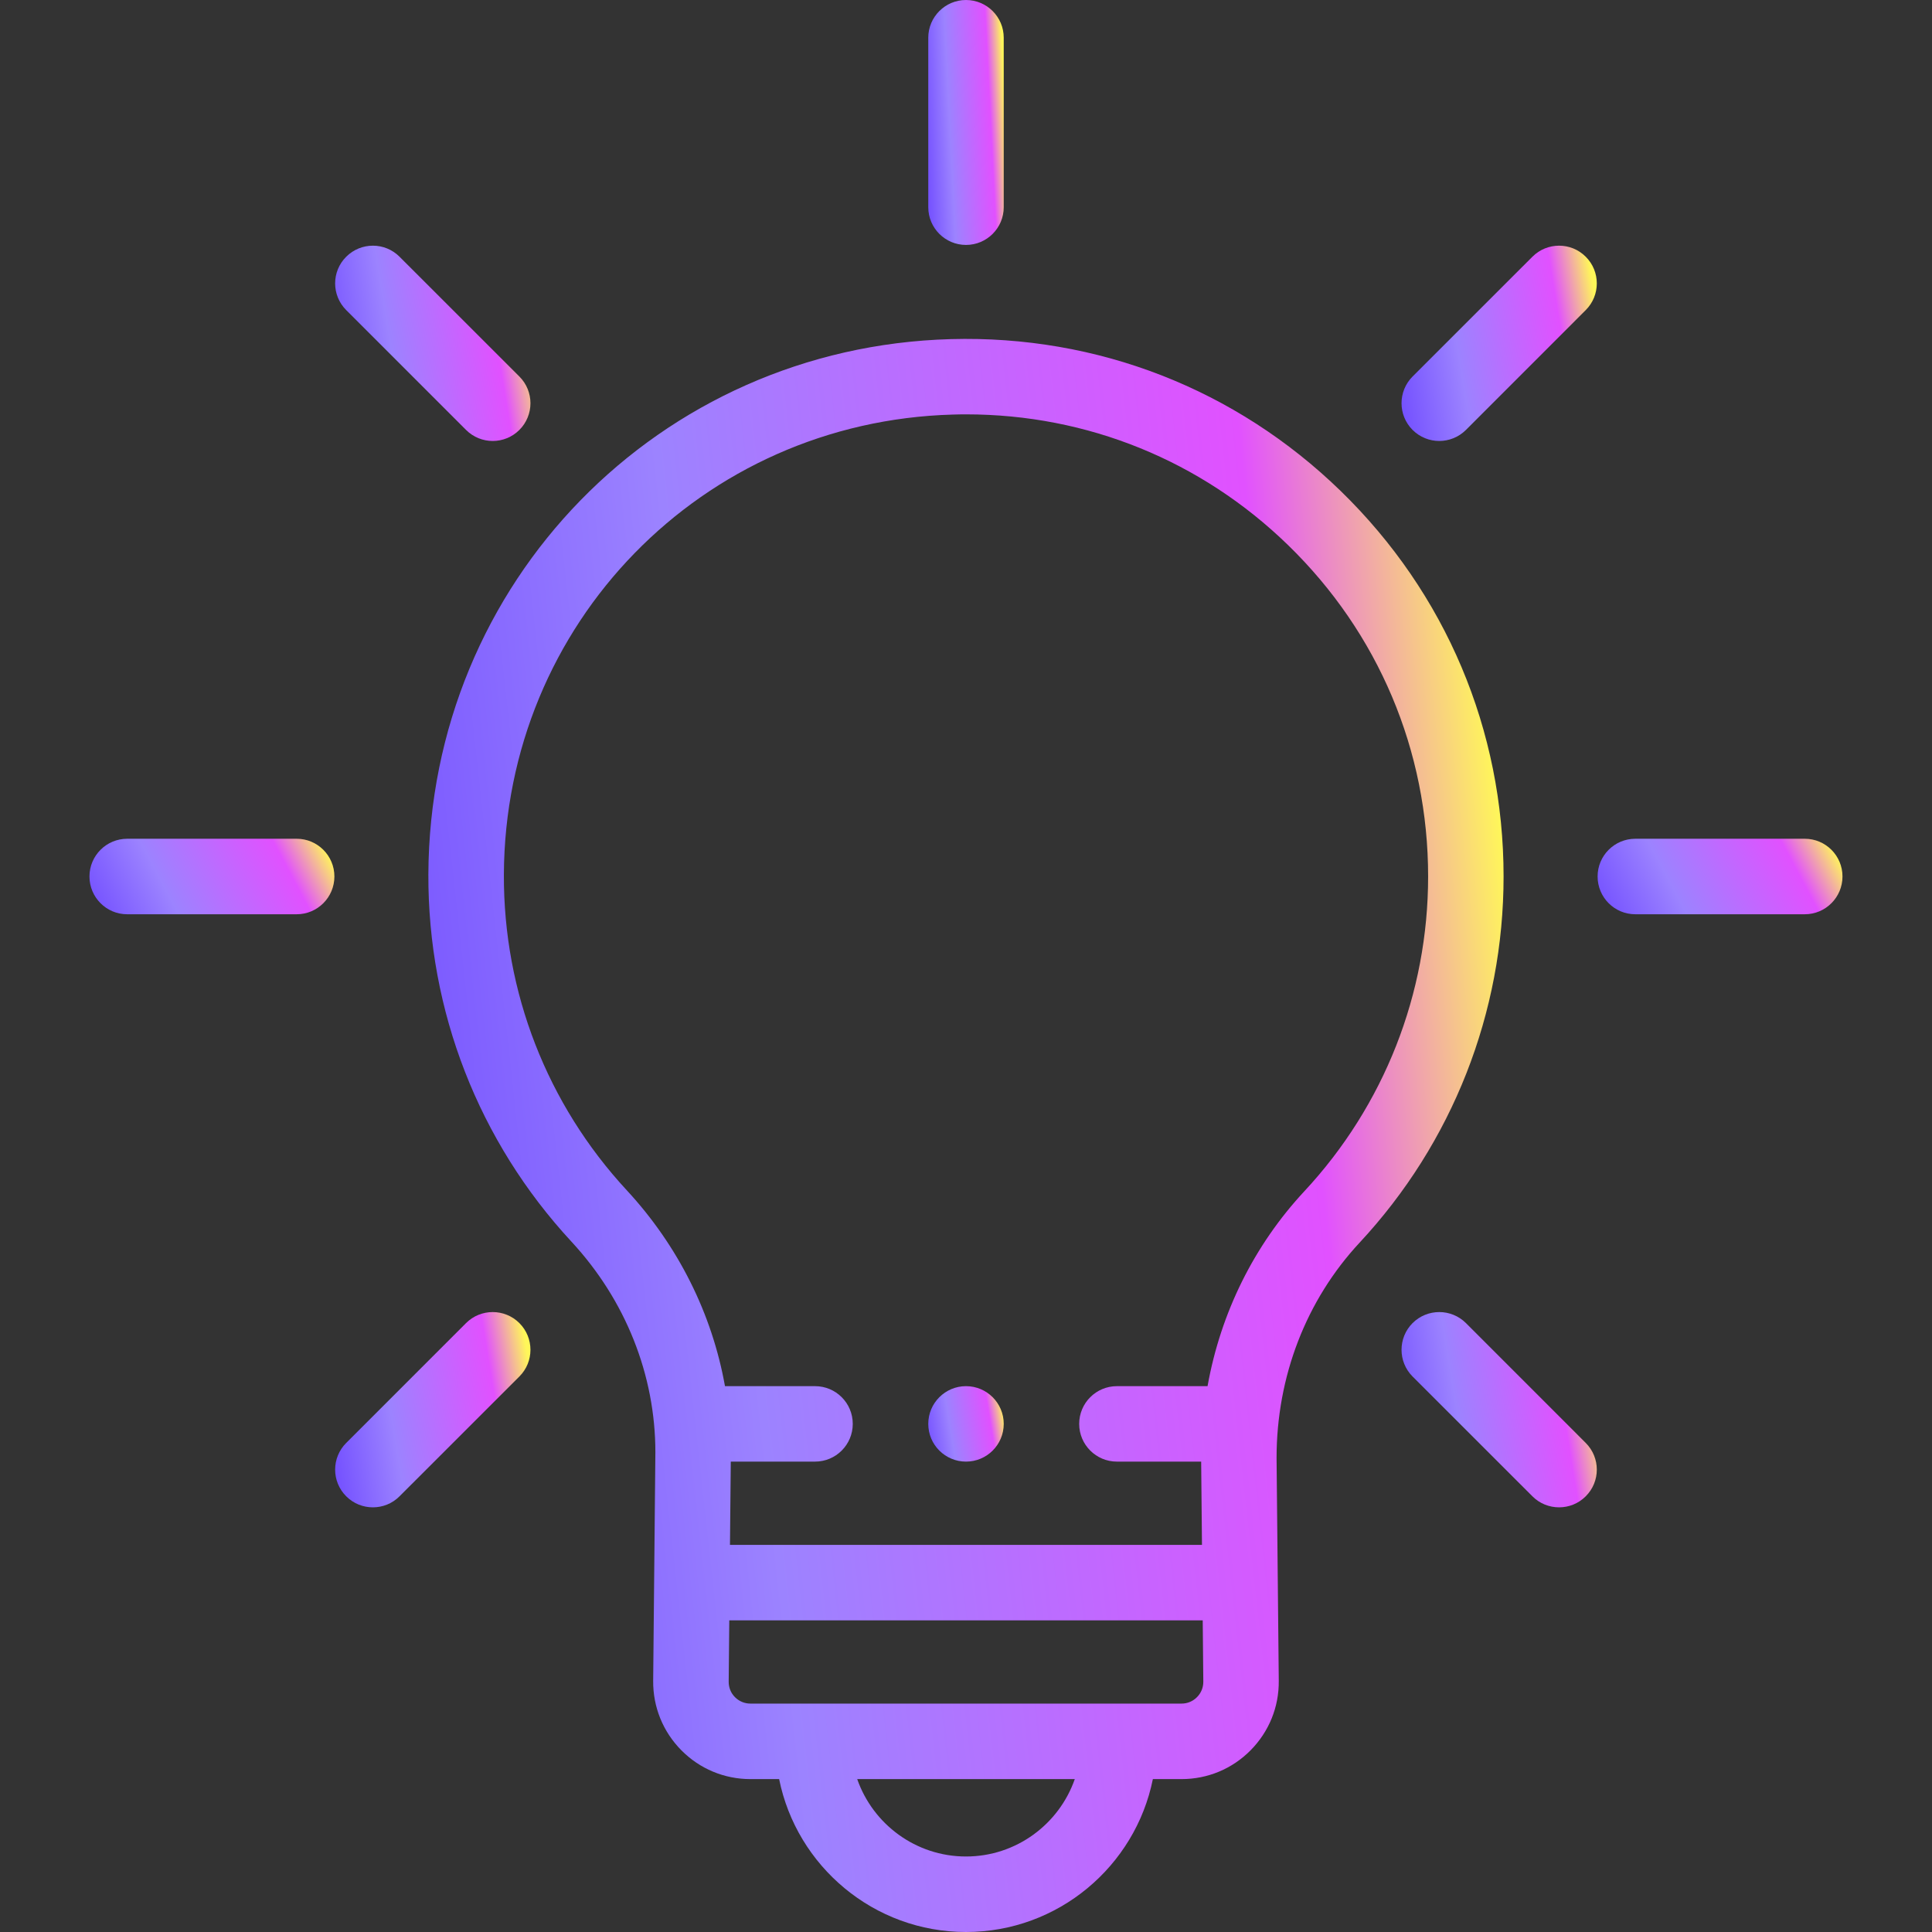
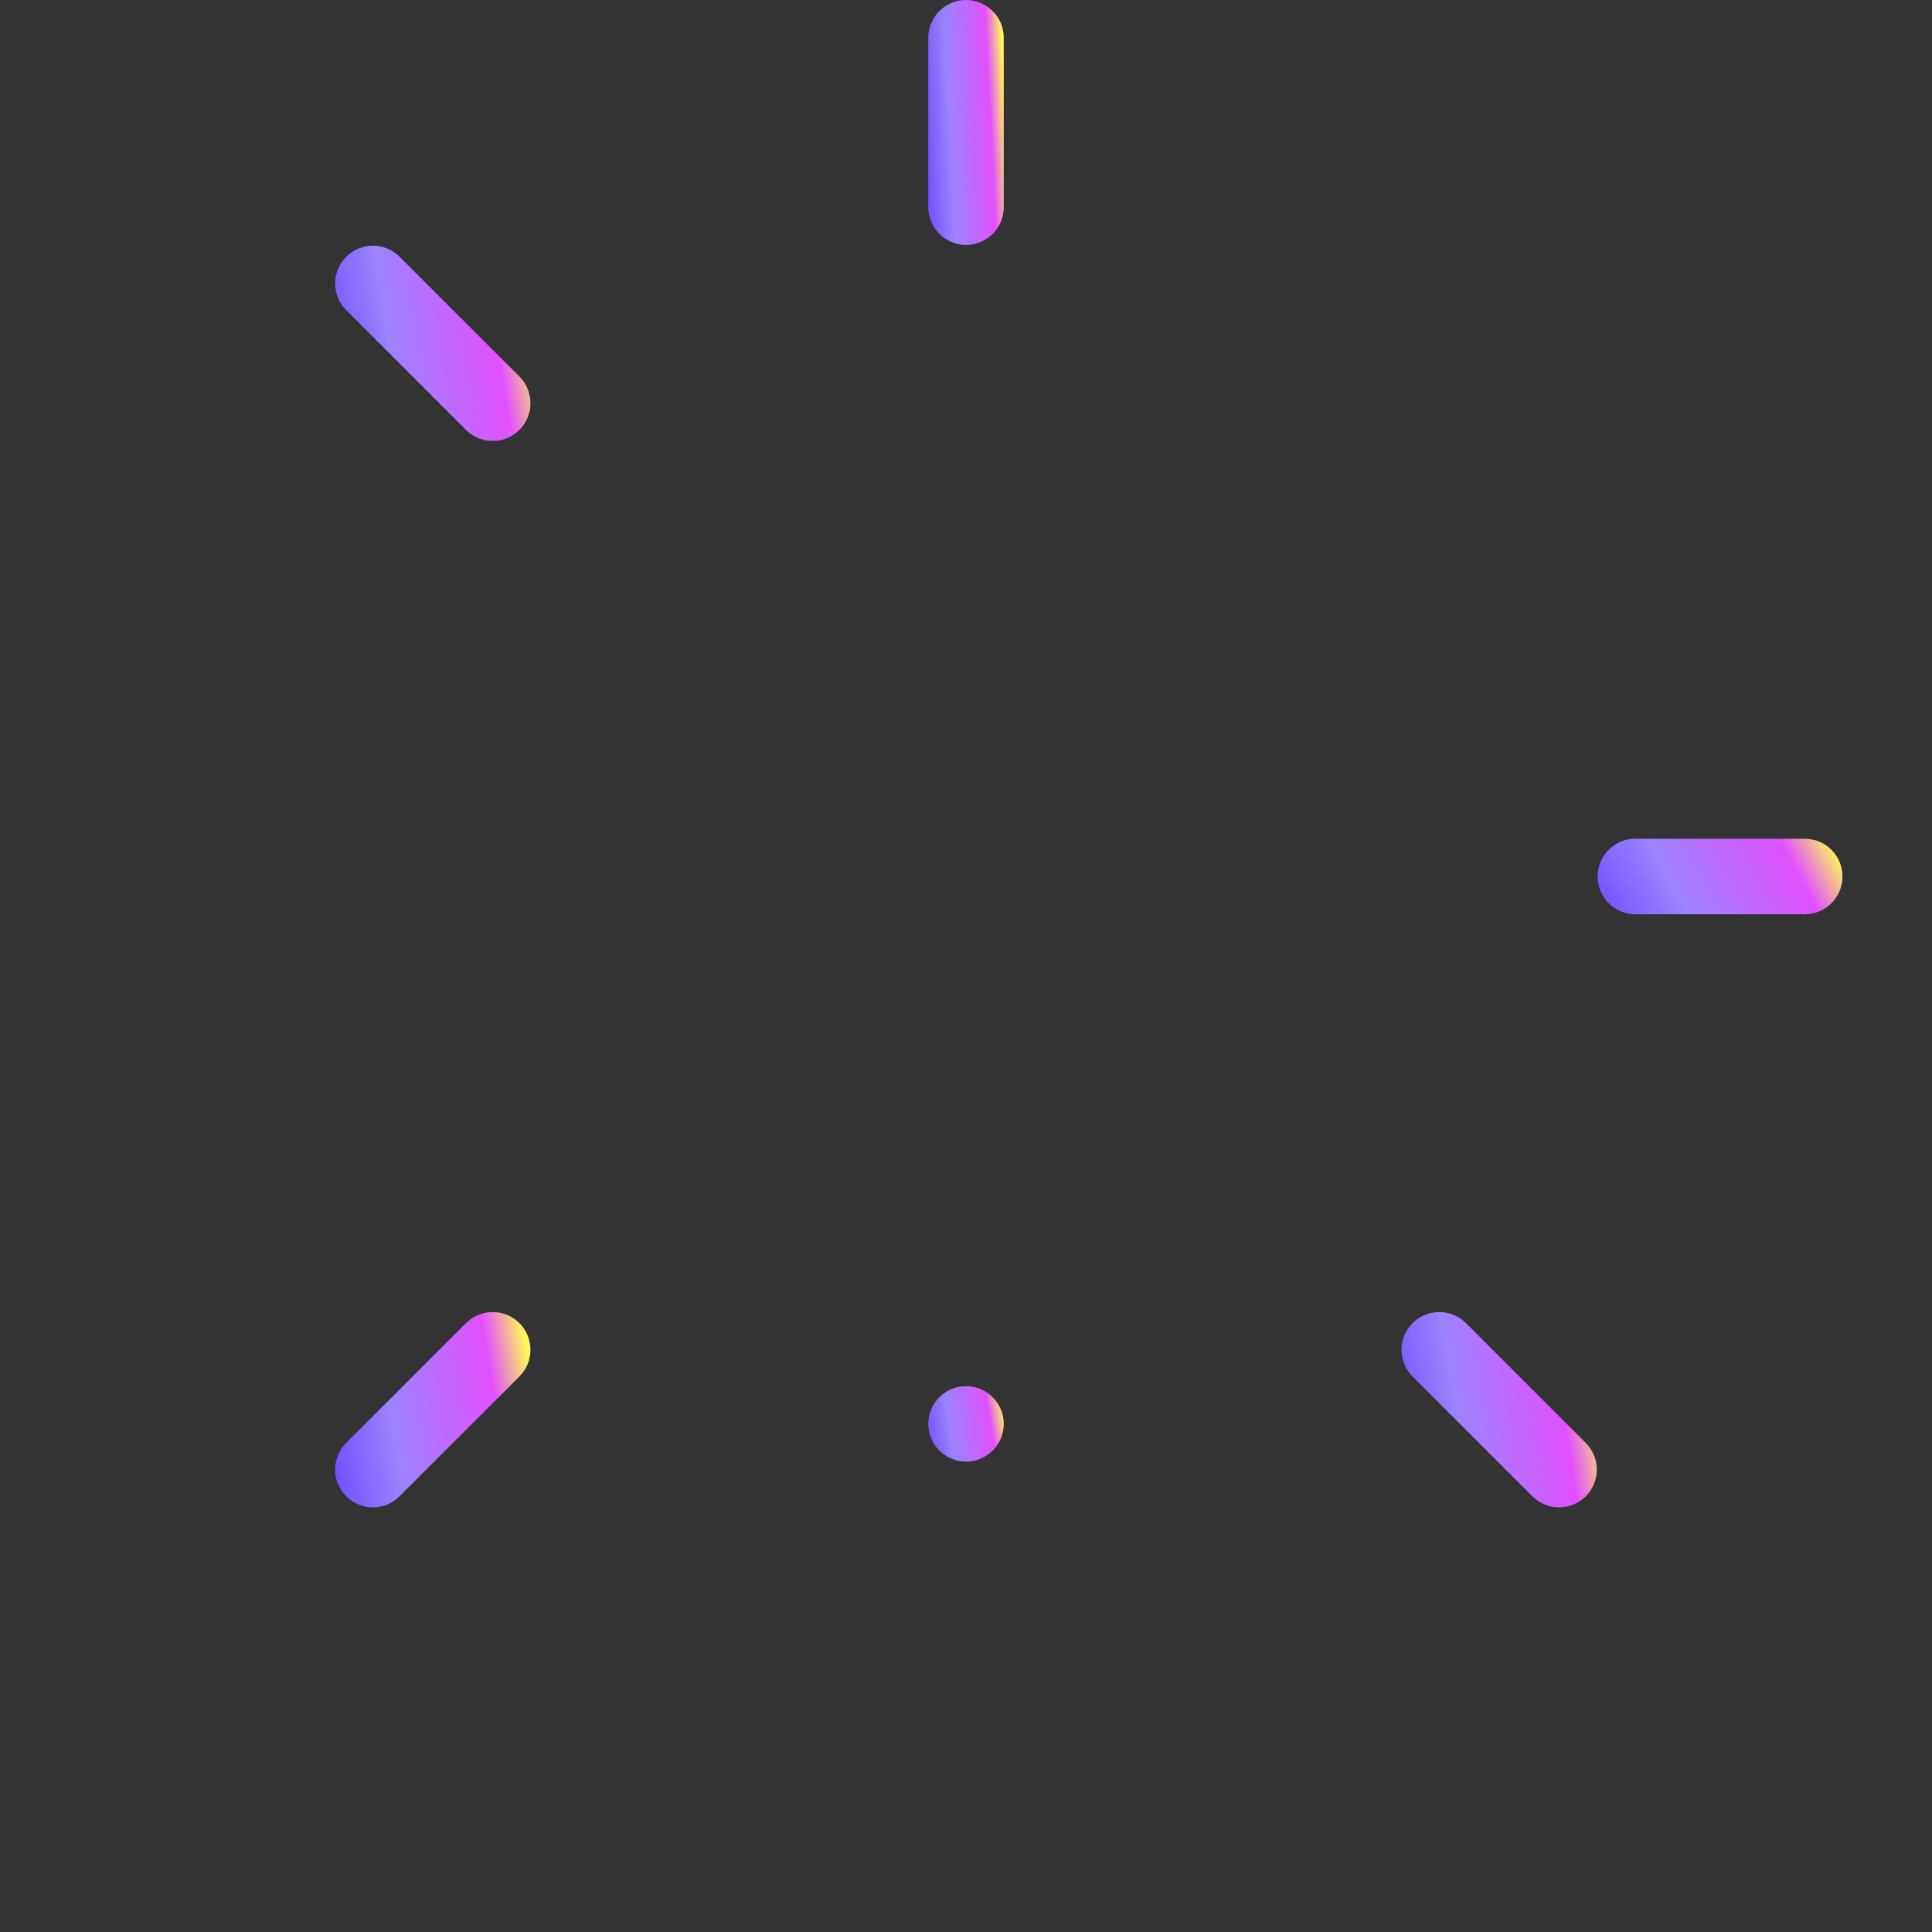
<svg xmlns="http://www.w3.org/2000/svg" width="36" height="36" viewBox="0 0 36 36" fill="none">
  <rect x="0" y="0" width="36" height="36" fill="#333333" stroke="none" />
  <path d="M33.629 15.629H30.472C30.083 15.629 29.769 15.944 29.769 16.332C29.769 16.721 30.083 17.036 30.472 17.036H33.629C34.017 17.036 34.332 16.721 34.332 16.332C34.332 15.944 34.018 15.629 33.629 15.629Z" fill="url(#paint0_linear_4907_10920)" />
  <path d="M18 4.564C18.388 4.564 18.703 4.249 18.703 3.861V0.703C18.703 0.315 18.388 0 18 0C17.612 0 17.297 0.315 17.297 0.703V3.861C17.297 4.249 17.612 4.564 18 4.564Z" fill="url(#paint1_linear_4907_10920)" />
  <path d="M8.684 8.011C8.821 8.148 9.001 8.217 9.181 8.217C9.361 8.217 9.541 8.148 9.678 8.011C9.953 7.736 9.953 7.291 9.678 7.016L7.445 4.784C7.171 4.509 6.726 4.509 6.451 4.784C6.176 5.058 6.176 5.503 6.451 5.778L8.684 8.011Z" fill="url(#paint2_linear_4907_10920)" />
-   <path d="M5.528 15.629H2.37C1.982 15.629 1.667 15.944 1.667 16.332C1.667 16.721 1.982 17.036 2.37 17.036H5.528C5.916 17.036 6.231 16.721 6.231 16.332C6.231 15.944 5.916 15.629 5.528 15.629Z" fill="url(#paint3_linear_4907_10920)" />
  <path d="M8.684 24.654L6.451 26.887C6.176 27.162 6.176 27.607 6.451 27.881C6.588 28.019 6.768 28.087 6.948 28.087C7.128 28.087 7.308 28.019 7.445 27.881L9.678 25.649C9.953 25.374 9.953 24.929 9.678 24.654C9.404 24.38 8.958 24.38 8.684 24.654Z" fill="url(#paint4_linear_4907_10920)" />
  <path d="M27.316 24.654C27.041 24.38 26.596 24.38 26.321 24.654C26.047 24.929 26.047 25.374 26.321 25.649L28.554 27.881C28.691 28.019 28.871 28.087 29.051 28.087C29.231 28.087 29.411 28.019 29.548 27.881C29.823 27.607 29.823 27.162 29.548 26.887L27.316 24.654Z" fill="url(#paint5_linear_4907_10920)" />
-   <path d="M28.554 4.784L26.321 7.016C26.047 7.291 26.047 7.736 26.321 8.011C26.459 8.148 26.638 8.217 26.818 8.217C26.998 8.217 27.178 8.148 27.316 8.011L29.548 5.778C29.823 5.503 29.823 5.058 29.548 4.784C29.274 4.509 28.829 4.509 28.554 4.784Z" fill="url(#paint6_linear_4907_10920)" />
-   <path d="M25.334 23.155C27.064 21.296 28.017 18.873 28.017 16.332C28.017 13.604 26.94 11.054 24.984 9.151C23.029 7.249 20.448 6.243 17.716 6.319C12.279 6.469 8.003 10.851 7.982 16.294C7.973 18.839 8.919 21.269 10.648 23.136C11.657 24.226 12.212 25.622 12.212 27.061L12.171 31.321C12.167 31.808 12.353 32.267 12.696 32.614C13.039 32.96 13.496 33.151 13.984 33.151H14.518C14.845 34.774 16.282 36 18 36C19.718 36 21.155 34.774 21.482 33.151H22.016C22.503 33.151 22.961 32.96 23.303 32.614C23.646 32.267 23.833 31.808 23.828 31.32L23.787 27.167C23.787 25.651 24.337 24.227 25.334 23.155ZM9.389 16.299C9.407 11.62 13.082 7.854 17.755 7.725C17.838 7.722 17.919 7.721 18.002 7.721C20.259 7.721 22.382 8.582 24.003 10.159C25.685 11.795 26.611 13.987 26.611 16.332C26.611 18.516 25.792 20.599 24.305 22.197C23.366 23.206 22.746 24.462 22.501 25.829H20.812C20.424 25.829 20.109 26.144 20.109 26.532C20.109 26.92 20.424 27.235 20.812 27.235H22.382L22.397 28.787H13.602L13.617 27.235H15.187C15.576 27.235 15.89 26.92 15.89 26.532C15.89 26.144 15.576 25.829 15.187 25.829H13.509C13.268 24.482 12.64 23.218 11.68 22.18C10.194 20.576 9.381 18.487 9.389 16.299ZM18 34.593C17.063 34.593 16.265 33.989 15.973 33.151H20.027C19.735 33.989 18.937 34.593 18 34.593ZM22.304 31.624C22.227 31.702 22.125 31.744 22.016 31.744H13.984C13.875 31.744 13.772 31.702 13.695 31.624C13.618 31.547 13.577 31.444 13.578 31.334L13.589 30.193H22.411L22.422 31.334C22.423 31.444 22.381 31.547 22.304 31.624Z" fill="url(#paint7_linear_4907_10920)" />
  <path d="M18 27.235C18.388 27.235 18.703 26.921 18.703 26.532C18.703 26.144 18.388 25.829 18 25.829C17.612 25.829 17.297 26.144 17.297 26.532C17.297 26.921 17.612 27.235 18 27.235Z" fill="url(#paint8_linear_4907_10920)" />
  <defs>
    <linearGradient id="paint0_linear_4907_10920" x1="30.493" y1="18.402" x2="34.638" y2="16.205" gradientUnits="userSpaceOnUse">
      <stop stop-color="#714DFF" />
      <stop offset="0.313" stop-color="#9C83FF" />
      <stop offset="0.78" stop-color="#E151FF" />
      <stop offset="0.956" stop-color="#FFF759" />
    </linearGradient>
    <linearGradient id="paint1_linear_4907_10920" x1="17.52" y1="8.998" x2="19.152" y2="8.916" gradientUnits="userSpaceOnUse">
      <stop stop-color="#714DFF" />
      <stop offset="0.313" stop-color="#9C83FF" />
      <stop offset="0.78" stop-color="#E151FF" />
      <stop offset="0.956" stop-color="#FFF759" />
    </linearGradient>
    <linearGradient id="paint2_linear_4907_10920" x1="6.823" y1="11.752" x2="10.946" y2="11.079" gradientUnits="userSpaceOnUse">
      <stop stop-color="#714DFF" />
      <stop offset="0.313" stop-color="#9C83FF" />
      <stop offset="0.78" stop-color="#E151FF" />
      <stop offset="0.956" stop-color="#FFF759" />
    </linearGradient>
    <linearGradient id="paint3_linear_4907_10920" x1="2.391" y1="18.402" x2="6.536" y2="16.205" gradientUnits="userSpaceOnUse">
      <stop stop-color="#714DFF" />
      <stop offset="0.313" stop-color="#9C83FF" />
      <stop offset="0.78" stop-color="#E151FF" />
      <stop offset="0.956" stop-color="#FFF759" />
    </linearGradient>
    <linearGradient id="paint4_linear_4907_10920" x1="6.823" y1="31.623" x2="10.946" y2="30.95" gradientUnits="userSpaceOnUse">
      <stop stop-color="#714DFF" />
      <stop offset="0.313" stop-color="#9C83FF" />
      <stop offset="0.78" stop-color="#E151FF" />
      <stop offset="0.956" stop-color="#FFF759" />
    </linearGradient>
    <linearGradient id="paint5_linear_4907_10920" x1="26.693" y1="31.623" x2="30.816" y2="30.95" gradientUnits="userSpaceOnUse">
      <stop stop-color="#714DFF" />
      <stop offset="0.313" stop-color="#9C83FF" />
      <stop offset="0.78" stop-color="#E151FF" />
      <stop offset="0.956" stop-color="#FFF759" />
    </linearGradient>
    <linearGradient id="paint6_linear_4907_10920" x1="26.693" y1="11.752" x2="30.816" y2="11.079" gradientUnits="userSpaceOnUse">
      <stop stop-color="#714DFF" />
      <stop offset="0.313" stop-color="#9C83FF" />
      <stop offset="0.78" stop-color="#E151FF" />
      <stop offset="0.956" stop-color="#FFF759" />
    </linearGradient>
    <linearGradient id="paint7_linear_4907_10920" x1="11.161" y1="64.841" x2="34.188" y2="62.303" gradientUnits="userSpaceOnUse">
      <stop stop-color="#714DFF" />
      <stop offset="0.313" stop-color="#9C83FF" />
      <stop offset="0.78" stop-color="#E151FF" />
      <stop offset="0.956" stop-color="#FFF759" />
    </linearGradient>
    <linearGradient id="paint8_linear_4907_10920" x1="17.52" y1="28.602" x2="19.113" y2="28.341" gradientUnits="userSpaceOnUse">
      <stop stop-color="#714DFF" />
      <stop offset="0.313" stop-color="#9C83FF" />
      <stop offset="0.78" stop-color="#E151FF" />
      <stop offset="0.956" stop-color="#FFF759" />
    </linearGradient>
  </defs>
</svg>